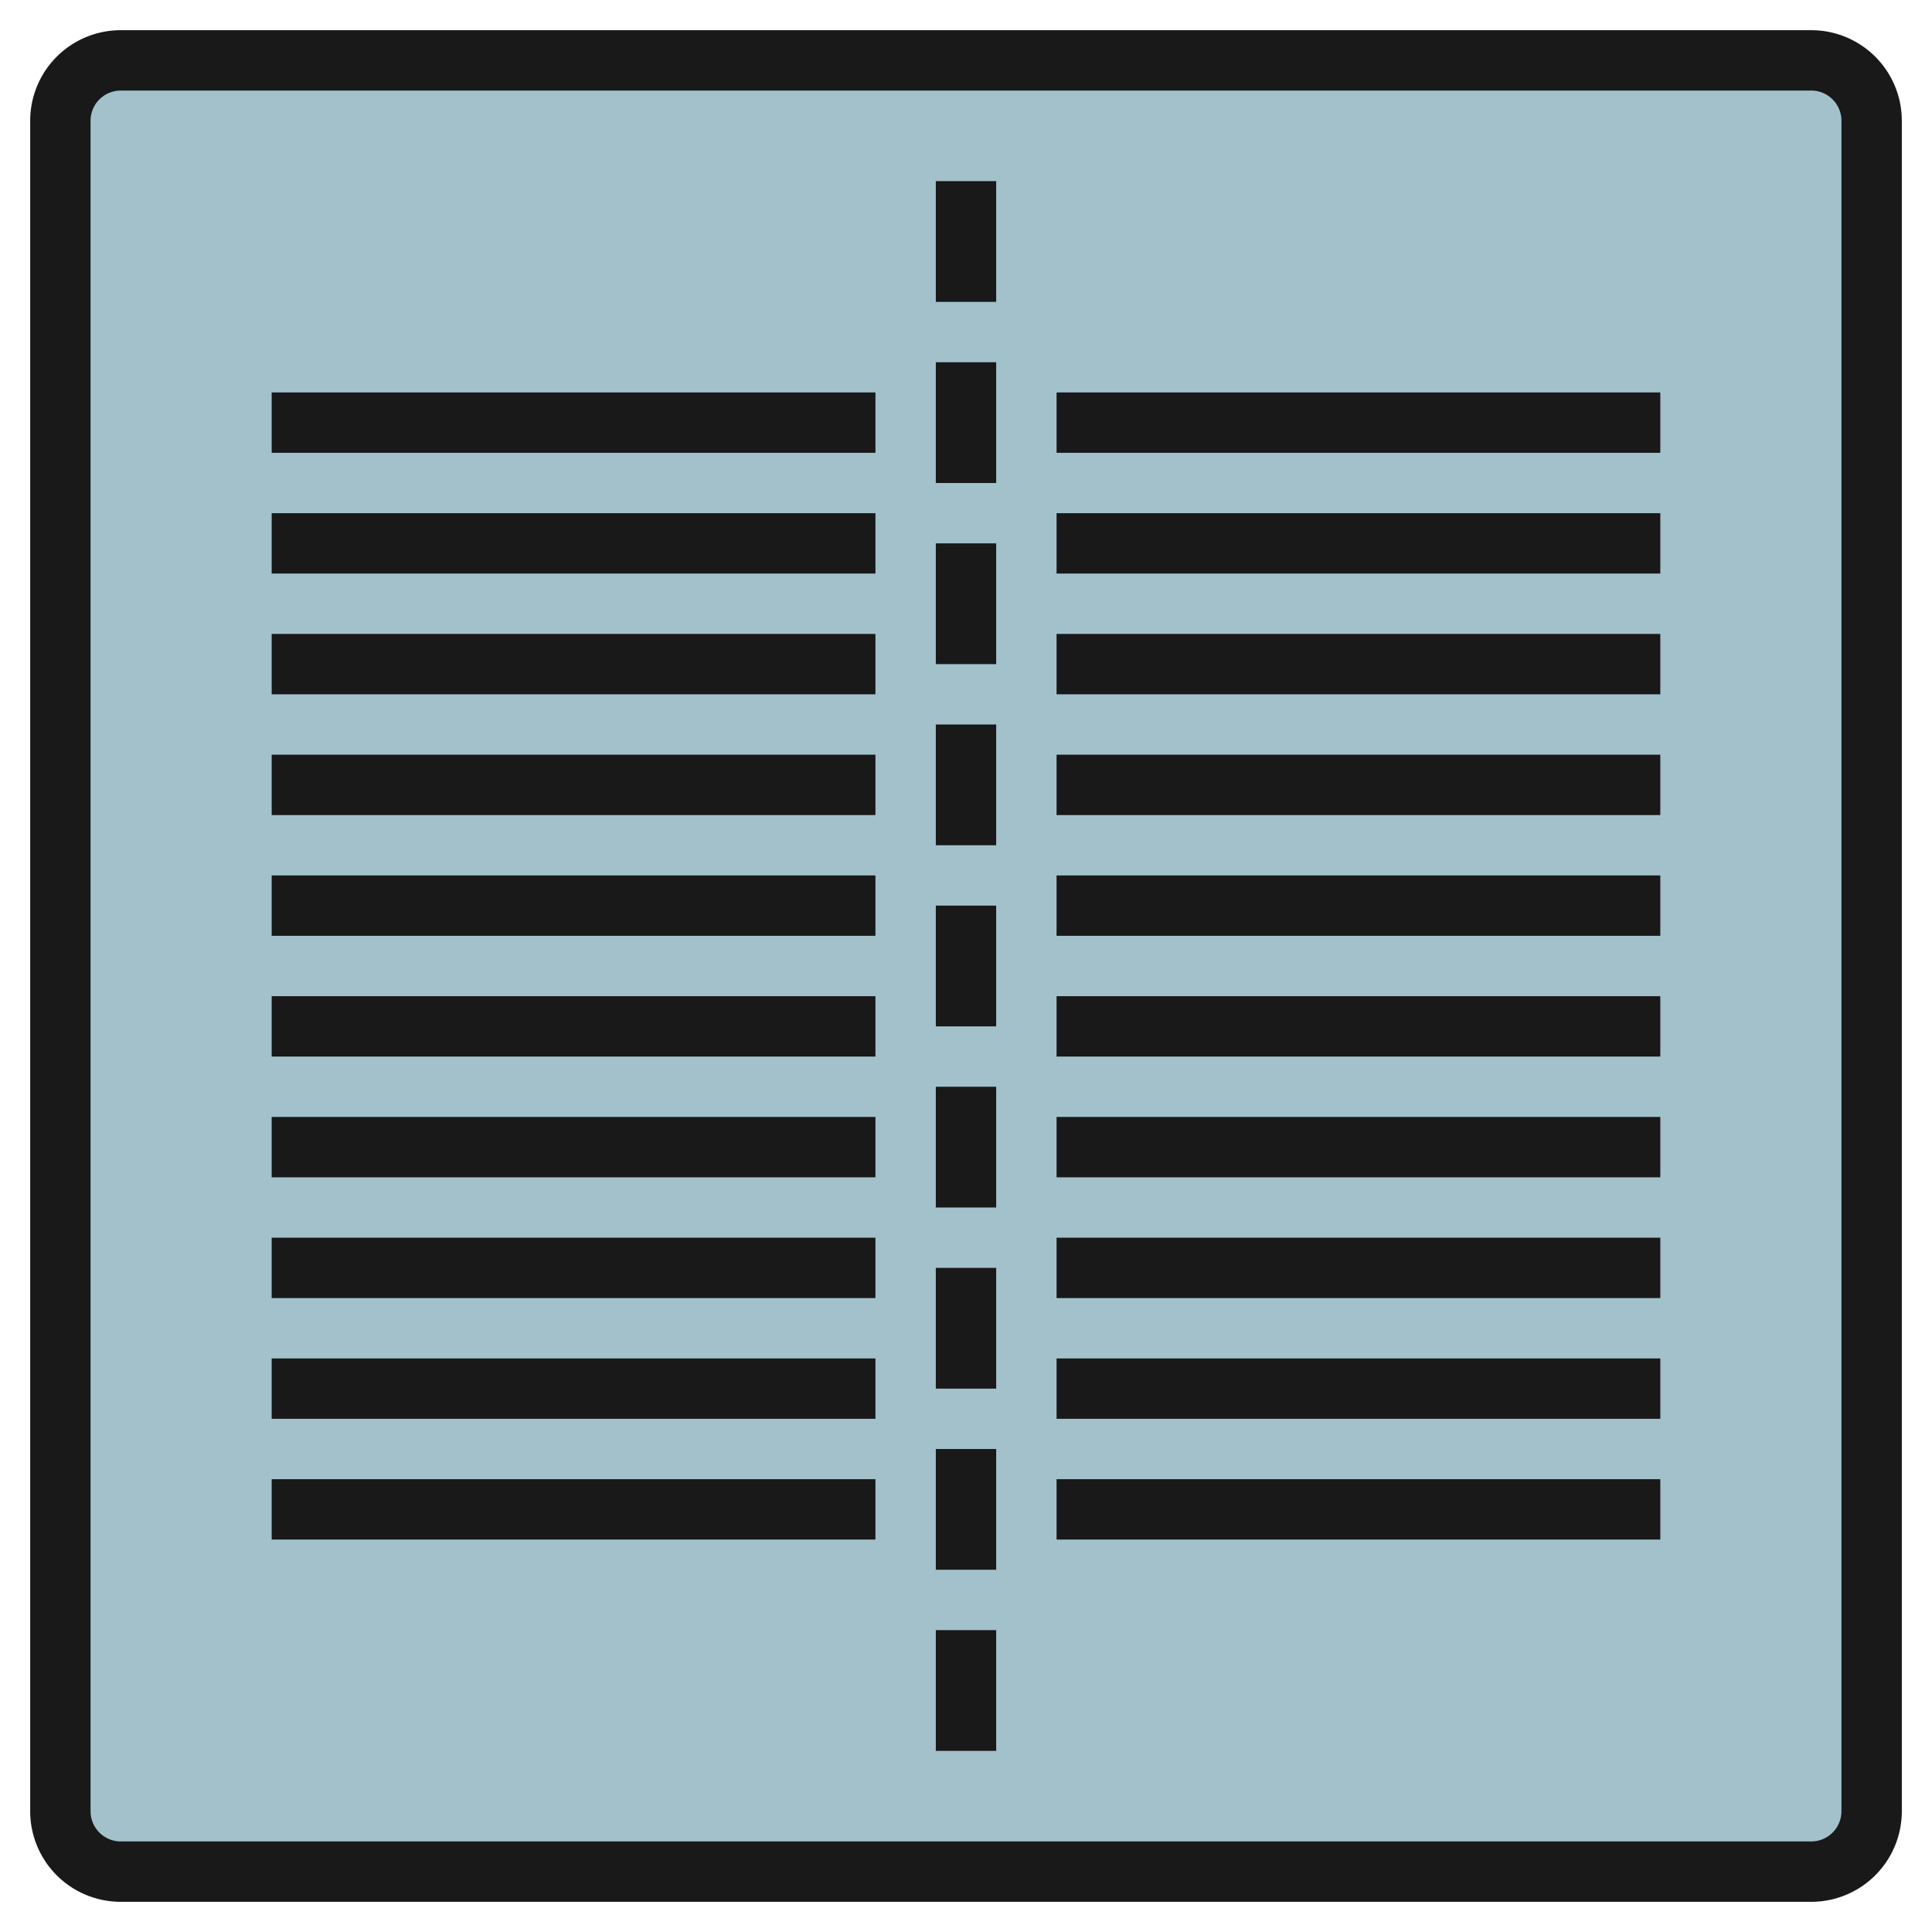
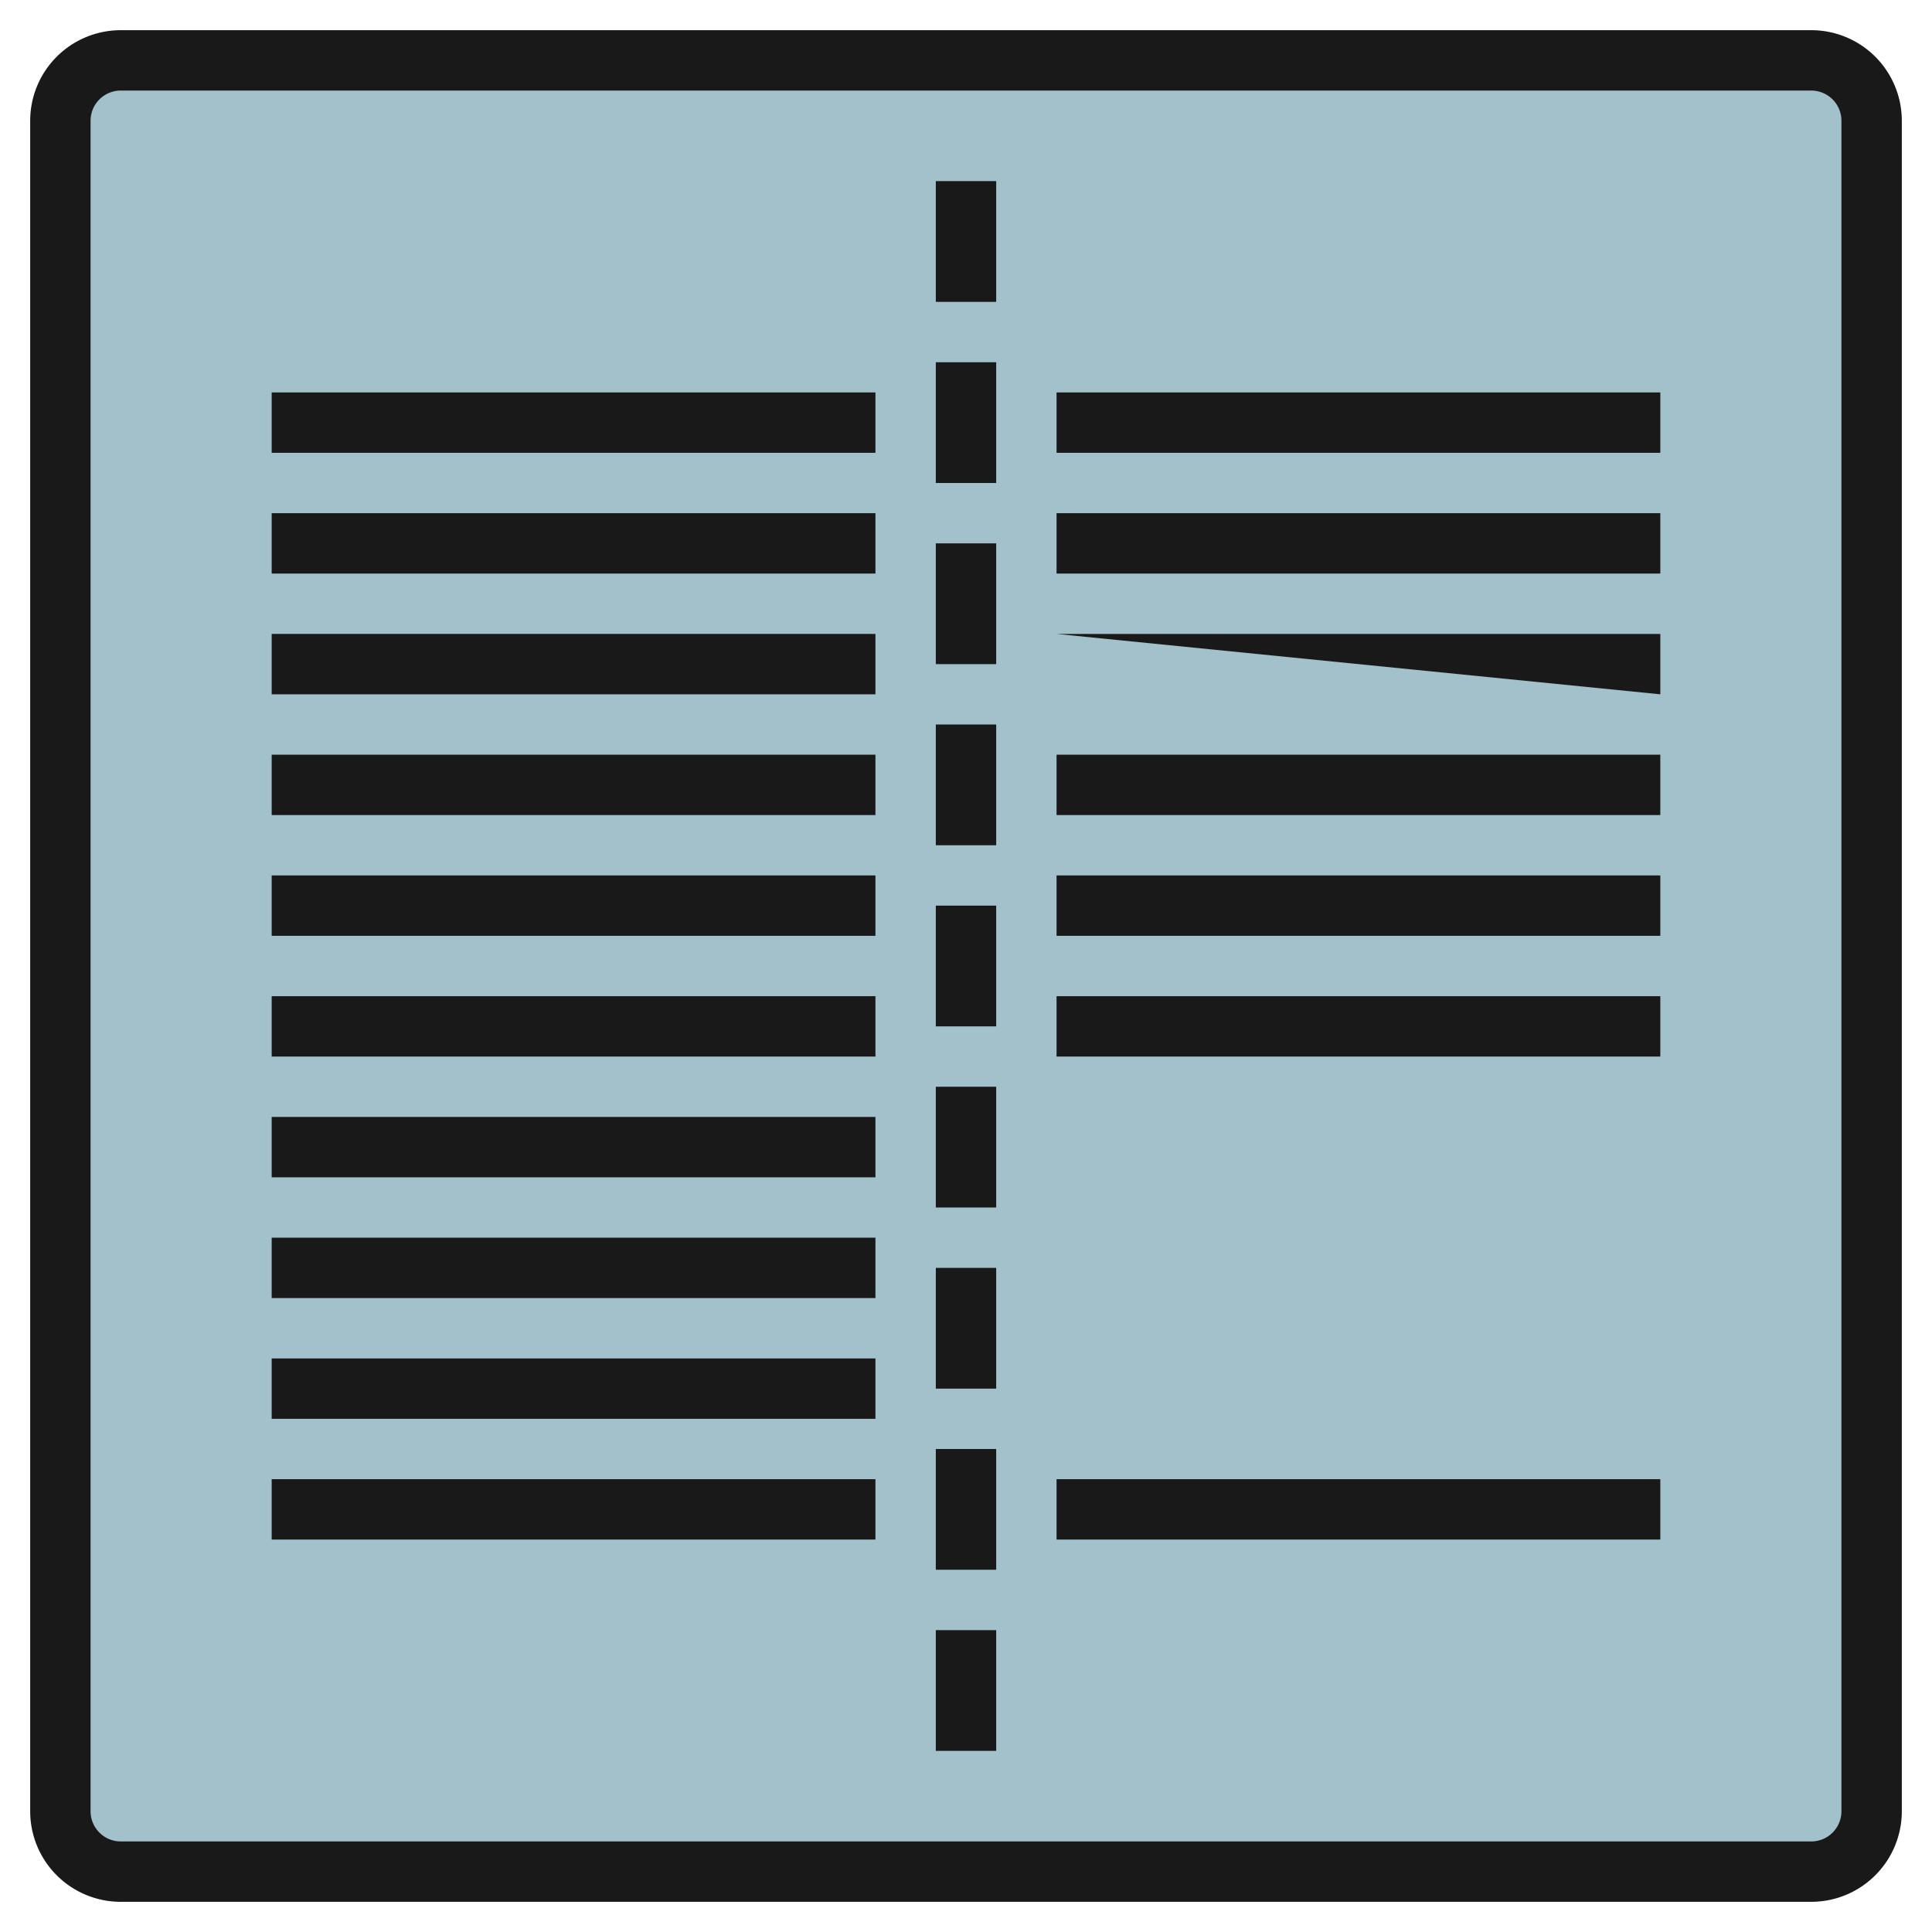
<svg xmlns="http://www.w3.org/2000/svg" id="Layer_3" height="512" viewBox="0 0 64 64" width="512" data-name="Layer 3">
  <rect fill="#a3c1ca" height="60" rx="2" width="60" x="2" y="2" />
  <g fill="#191919">
    <path d="m31 48h2v4h-2z" />
    <path d="m31 54h2v4h-2z" />
    <path d="m31 42h2v4h-2z" />
    <path d="m31 36h2v4h-2z" />
    <path d="m31 30h2v4h-2z" />
    <path d="m31 24h2v4h-2z" />
    <path d="m31 18h2v4h-2z" />
    <path d="m31 12h2v4h-2z" />
    <path d="m31 6h2v4h-2z" />
    <path d="m35 13h20v2h-20z" />
    <path d="m35 17h20v2h-20z" />
-     <path d="m35 21h20v2h-20z" />
+     <path d="m35 21h20v2z" />
    <path d="m35 25h20v2h-20z" />
    <path d="m35 29h20v2h-20z" />
    <path d="m35 33h20v2h-20z" />
-     <path d="m35 37h20v2h-20z" />
-     <path d="m35 41h20v2h-20z" />
-     <path d="m35 45h20v2h-20z" />
    <path d="m35 49h20v2h-20z" />
    <path d="m9 13h20v2h-20z" />
    <path d="m9 17h20v2h-20z" />
    <path d="m9 21h20v2h-20z" />
    <path d="m9 25h20v2h-20z" />
    <path d="m9 29h20v2h-20z" />
    <path d="m9 33h20v2h-20z" />
    <path d="m9 37h20v2h-20z" />
    <path d="m9 41h20v2h-20z" />
    <path d="m9 45h20v2h-20z" />
    <path d="m9 49h20v2h-20z" />
    <path d="m60 1h-56a3 3 0 0 0 -3 3v56a3 3 0 0 0 3 3h56a3 3 0 0 0 3-3v-56a3 3 0 0 0 -3-3zm1 59a1 1 0 0 1 -1 1h-56a1 1 0 0 1 -1-1v-56a1 1 0 0 1 1-1h56a1 1 0 0 1 1 1z" />
  </g>
</svg>